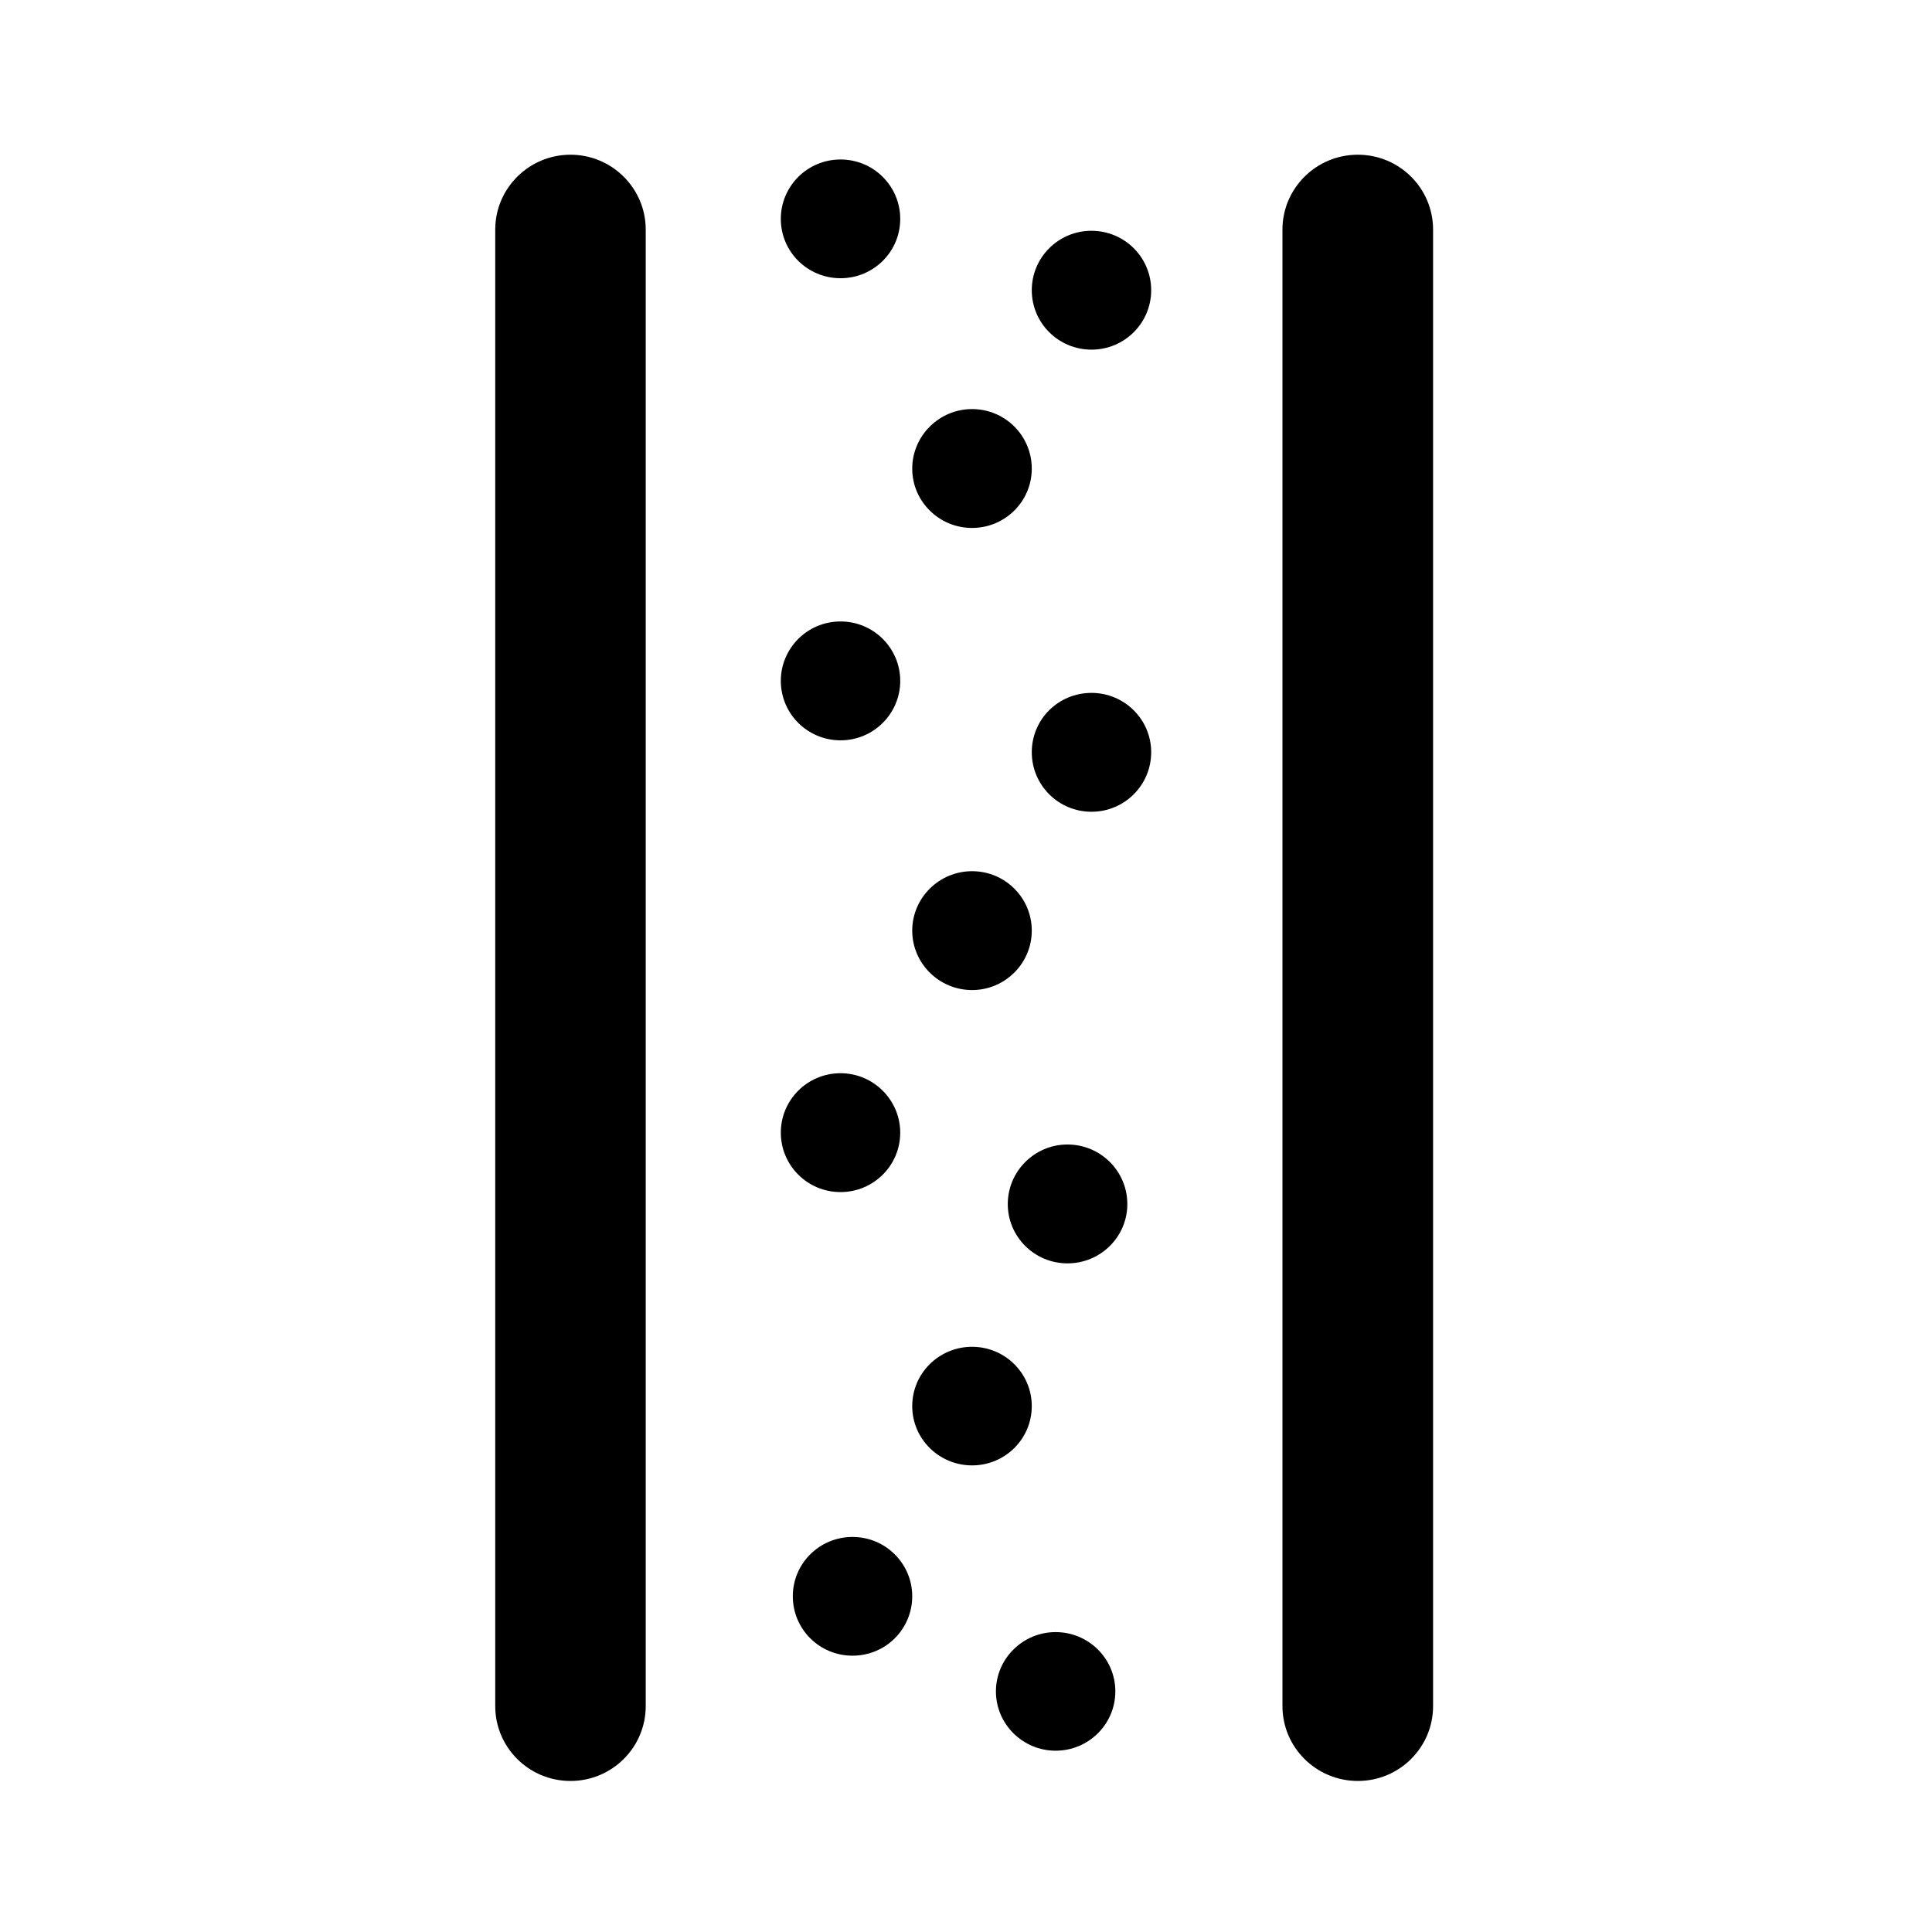
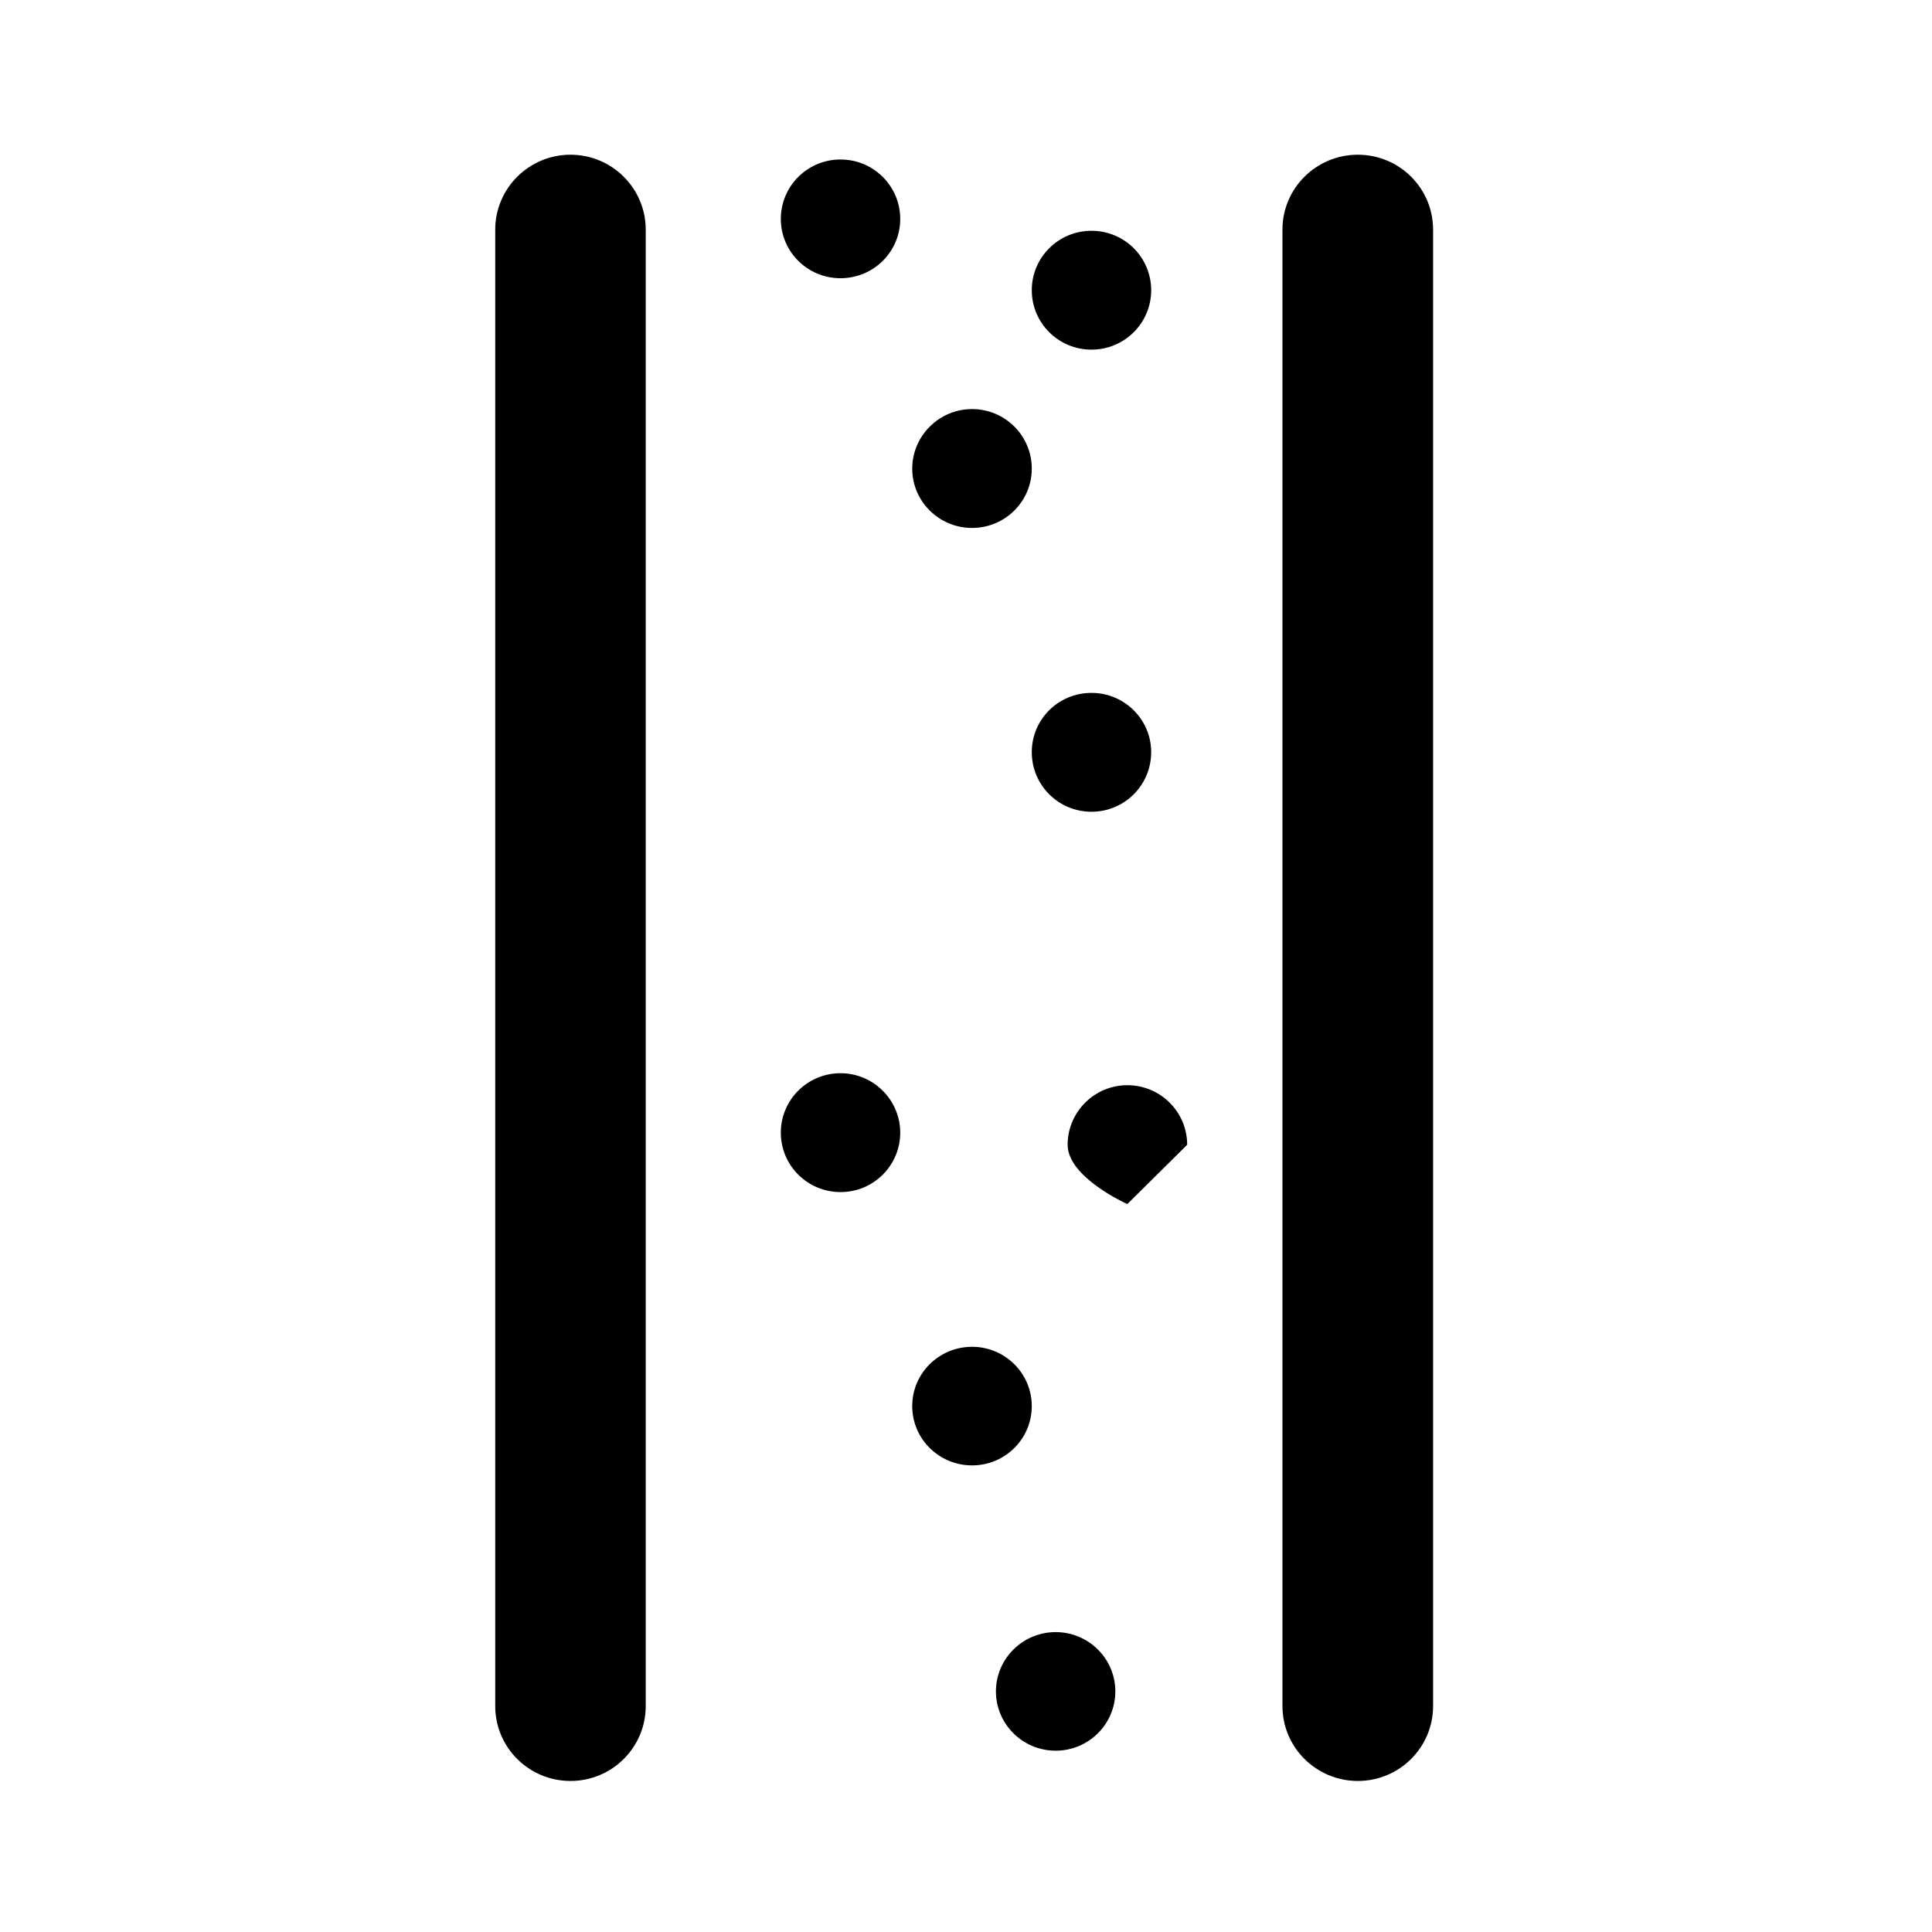
<svg xmlns="http://www.w3.org/2000/svg" viewBox="0 0 141.73 141.73" version="1.1" id="Layer_1">
  <path d="M36.33,16.84c0-3.02,2.47-5.49,5.52-5.49s5.52,2.47,5.52,5.49v108.32c0,3.03-2.47,5.49-5.52,5.49s-5.52-2.46-5.52-5.49V16.84Z" />
  <path d="M94.08,16.84c0-3.02,2.47-5.49,5.53-5.49s5.52,2.47,5.52,5.49v108.32c0,3.03-2.47,5.49-5.52,5.49s-5.53-2.46-5.53-5.49V16.84Z" />
-   <path d="M66.92,117.1c0,2.41-1.95,4.36-4.38,4.36s-4.38-1.95-4.38-4.36,1.96-4.35,4.38-4.35,4.38,1.95,4.38,4.35Z" />
  <path d="M81.82,124.08c0,2.41-1.97,4.35-4.38,4.35s-4.38-1.95-4.38-4.35,1.97-4.35,4.38-4.35,4.38,1.94,4.38,4.35Z" />
  <path d="M75.69,103.15c0,2.41-1.96,4.35-4.38,4.35s-4.39-1.94-4.39-4.35,1.97-4.35,4.39-4.35,4.38,1.95,4.38,4.35Z" />
-   <path d="M82.7,88.33c0,2.41-1.97,4.35-4.39,4.35s-4.38-1.95-4.38-4.35,1.96-4.37,4.38-4.37,4.39,1.95,4.39,4.37Z" />
+   <path d="M82.7,88.33s-4.38-1.95-4.38-4.35,1.96-4.37,4.38-4.37,4.39,1.95,4.39,4.37Z" />
  <path d="M66.04,83.09c0,2.41-1.96,4.36-4.38,4.36s-4.38-1.95-4.38-4.36,1.96-4.36,4.38-4.36,4.38,1.97,4.38,4.36Z" />
-   <path d="M75.69,68.27c0,2.4-1.96,4.36-4.38,4.36s-4.39-1.96-4.39-4.36,1.97-4.36,4.39-4.36,4.38,1.95,4.38,4.36Z" />
  <path d="M84.45,55.18c0,2.42-1.96,4.37-4.38,4.37s-4.38-1.95-4.38-4.37,1.96-4.35,4.38-4.35,4.38,1.95,4.38,4.35Z" />
-   <ellipse ry="4.36" rx="4.38" cy="49.95" cx="61.66" />
  <path d="M75.69,34.38c0,2.4-1.96,4.35-4.38,4.35s-4.39-1.95-4.39-4.35,1.97-4.37,4.39-4.37,4.38,1.95,4.38,4.37Z" />
  <path d="M84.45,21.29c0,2.41-1.96,4.36-4.38,4.36s-4.38-1.95-4.38-4.36,1.96-4.36,4.38-4.36,4.38,1.95,4.38,4.36Z" />
  <path d="M66.04,16.06c0,2.41-1.96,4.35-4.38,4.35s-4.38-1.94-4.38-4.35,1.96-4.36,4.38-4.36,4.38,1.95,4.38,4.36Z" />
</svg>